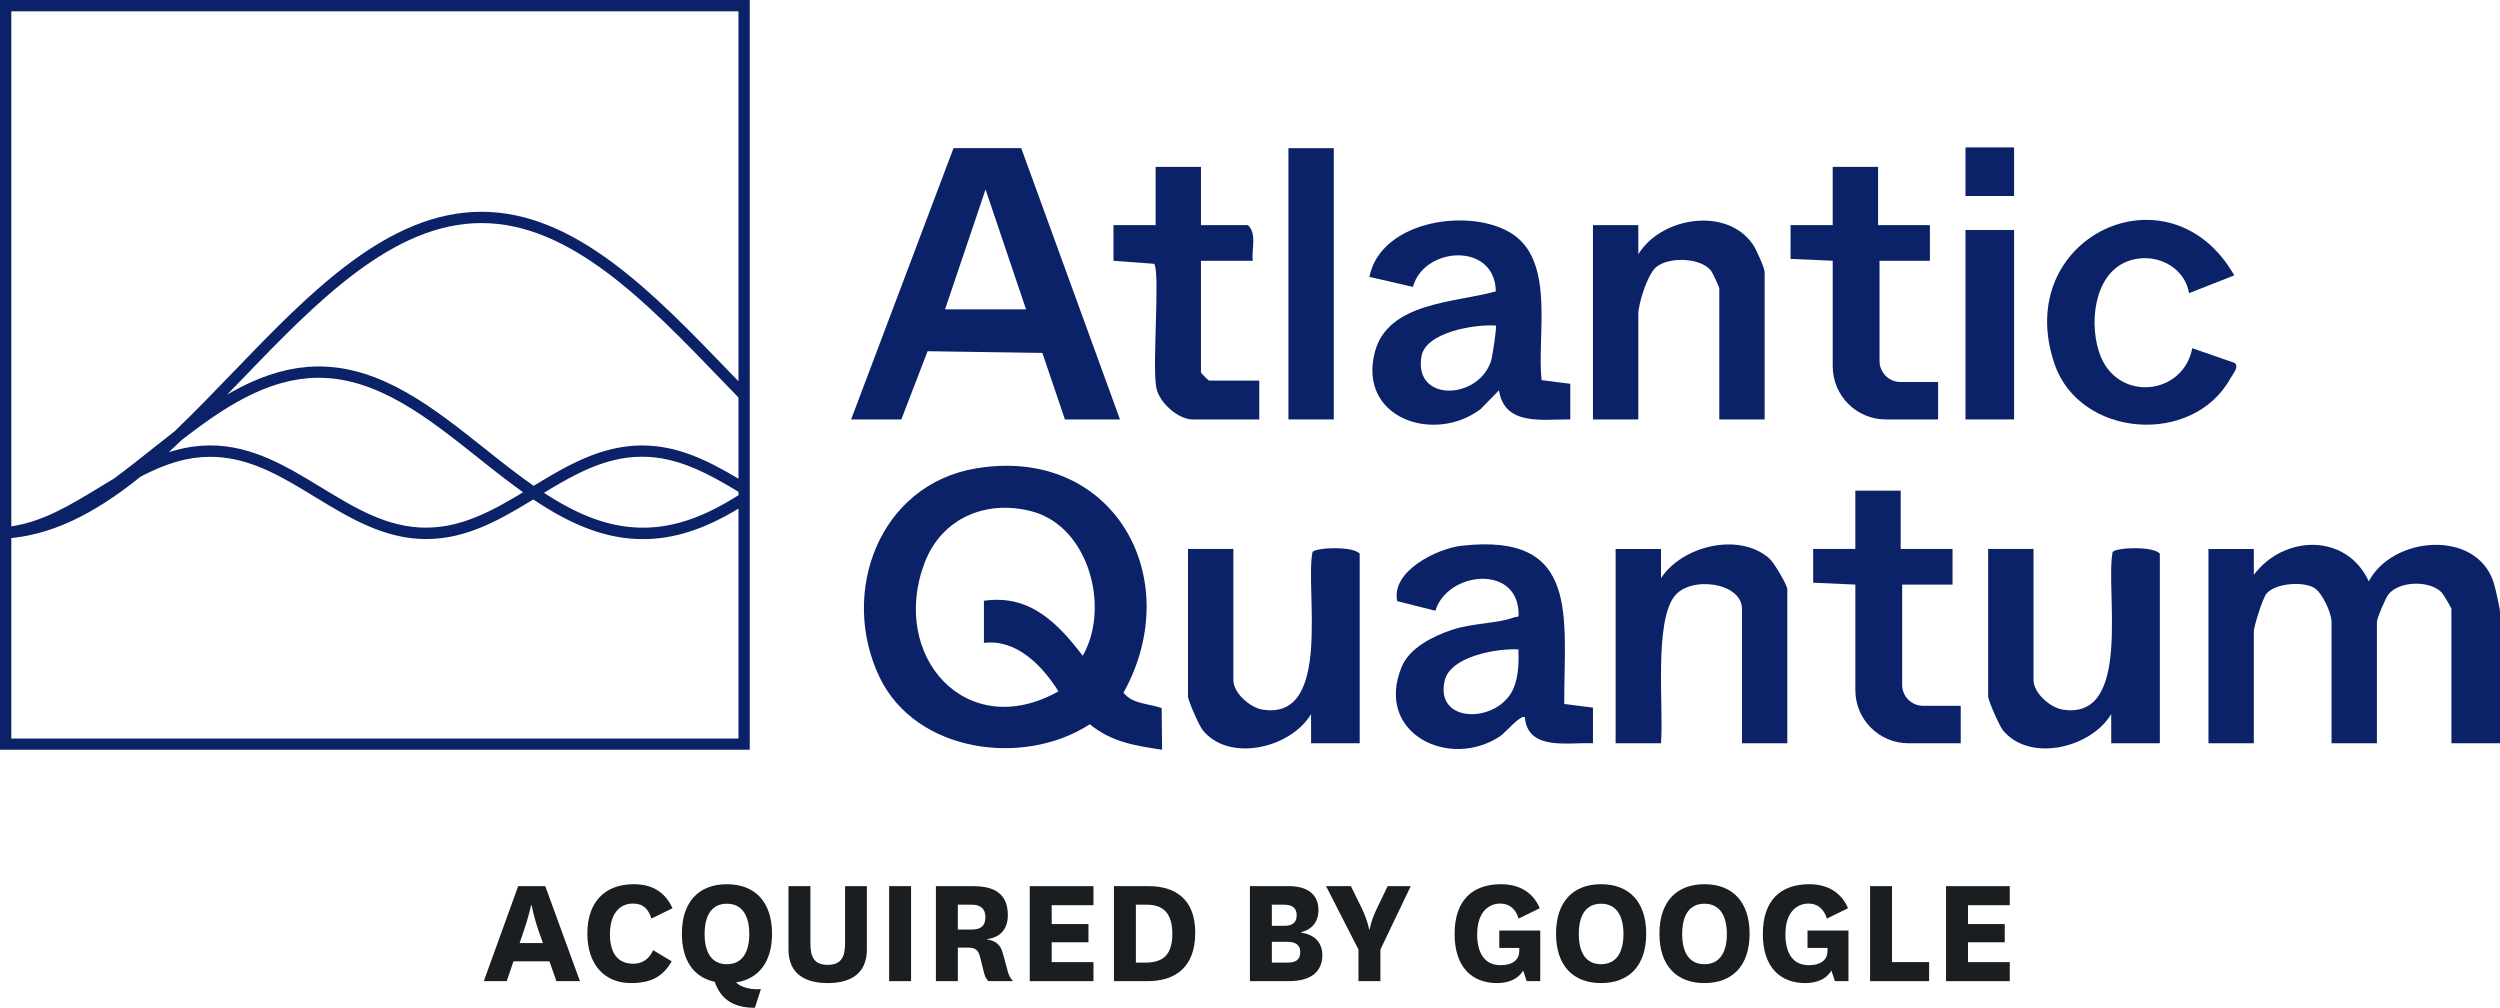
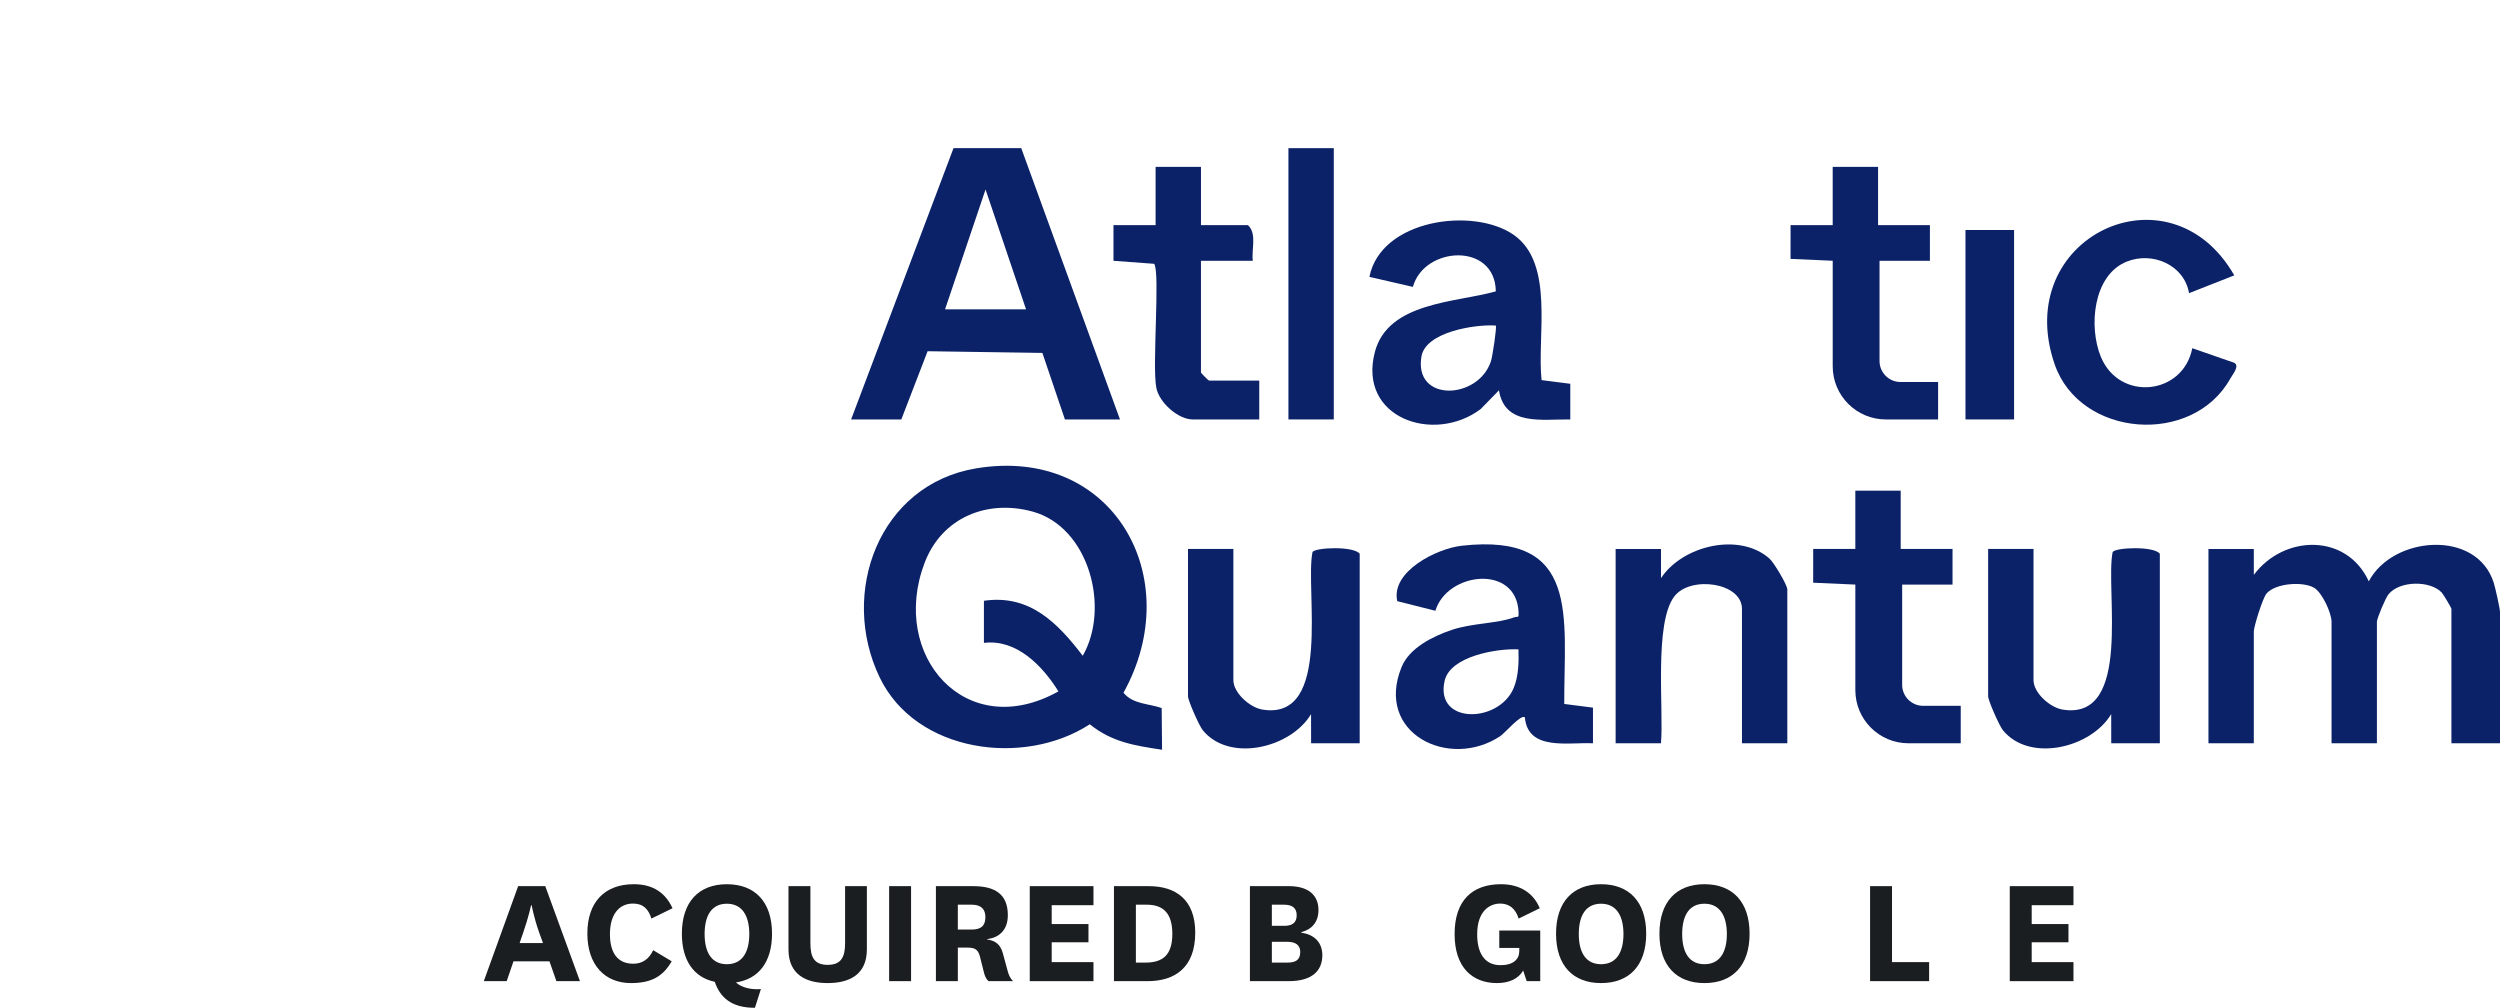
<svg xmlns="http://www.w3.org/2000/svg" id="Layer_2" viewBox="0 0 1550 624.82">
  <defs>
    <style>.cls-1{fill:#0b2268;}.cls-2{fill:#1a1e21;}</style>
  </defs>
  <g id="Atlantic">
    <g id="p0a44Q">
      <path class="cls-1" d="M720.24,439.01l.24,25.83c-16.97-2.57-31.02-4.67-44.82-15.79-40.84,26.61-107.77,17.65-130.25-29.03-25.2-52.36-.5-119.61,59.82-129.64,84.96-14.13,130.84,67.92,91.33,139.13,5.91,7.23,15.71,6.62,23.68,9.5ZM610.03,372.48c28.26-4.12,45.62,13.6,61.27,34.1,17.1-29.76,3.91-79.78-31.05-89.39-28.18-7.75-56.24,3.64-66.94,31.63-21.99,57.54,25.45,111.99,82.92,79.84-9.76-15.7-25.87-32.59-46.2-30.06v-26.12Z" />
      <path class="cls-1" d="M1397.36,340.36l.02,16.06c18.51-24.86,57.43-26.08,71.27,4.01,14.75-28.1,66.88-32.52,77.47.88.95,2.98,3.89,16.05,3.89,18.2v81.31h-30.13v-83.32c0-.59-4.96-8.99-5.98-10.08-7.16-7.65-26.28-7.47-33.1,1.14-1.82,2.29-7.12,14.84-7.12,16.98v75.29h-28.12v-75.29c0-5.44-5.79-18.26-10.94-21.19-6.91-3.93-23.66-2.85-29.32,3.59-2.41,2.74-7.94,20.54-7.94,23.63v69.27h-28.12v-120.47h28.12Z" />
      <path class="cls-1" d="M694.39,260.05h-34.14l-13.98-41.24-71.16-1.05-16.29,42.29h-31.13l63.49-168.19h41.99l61.22,168.19ZM636.15,191.79l-25.11-74.31-25.11,74.31h50.21Z" />
      <path class="cls-1" d="M955.77,235.67l17.81,2.28v22.11c-17.1-.28-40.68,4.36-44.22-18.07l-11.38,11.67c-29.09,21.81-76.28,5.4-65.56-35.42,8.18-31.14,50.35-30.58,74.99-37.6-.46-30.62-44.49-28-51.41-2.76l-26.96-6.22c7-35.62,64.31-43.51,89.4-26.09,25.62,17.79,14.35,63.22,17.34,90.08ZM927.38,201.83c-12.81-.84-43.5,3.92-46.08,19.18-4.84,28.58,35.26,26.9,43.09,2.94.92-2.82,3.77-21.33,2.99-22.12Z" />
      <path class="cls-1" d="M969.83,436.45l17.81,2.28v22.11c-15.19-.76-40.4,4.96-42.21-16.07-2.4-2.19-12.24,9.64-15.38,11.71-31.63,20.94-77.87-1.86-61.05-42.95,4.88-11.92,19.48-19.07,31.2-23.03,12.33-4.17,28.34-3.91,38.46-7.71,2.39-.9,3.02.89,2.85-3.21-1.22-29.87-44.25-25.05-51.58-.9l-23.64-5.97c-4.05-18.43,24.54-32.63,39.98-34.36,73.86-8.29,63.37,44.24,63.56,98.11ZM941.44,402.6c-13.25-.64-42.27,4.16-45.77,19.5-6.2,27.13,33.5,26.45,42.75,4.6,3.1-7.31,3.28-16.27,3.02-24.1Z" />
      <path class="cls-1" d="M1260.78,340.36v81.31c0,7.87,10.14,16.99,18.03,18.27,43.63,7.08,26.24-74.44,31.04-97.71,1.99-2.86,25.71-3.77,29.25,1.13v117.45h-30.13l-.02-18.07c-12.55,21.05-50.7,30.25-67.18,9.96-2.14-2.64-9.12-18.36-9.12-21v-91.35h28.12Z" />
      <path class="cls-1" d="M764.69,340.36v81.31c0,7.87,10.14,16.99,18.03,18.27,43.63,7.08,26.24-74.44,31.04-97.71,1.99-2.86,25.71-3.77,29.25,1.13v117.45h-30.13l-.02-18.07c-12.55,21.05-50.7,30.25-67.18,9.96-2.14-2.64-9.12-18.36-9.12-21v-91.35h28.12Z" />
      <path class="cls-1" d="M1108.14,460.83h-28.12v-83.32c0-16.42-31.96-20.74-41.91-7.77-12.69,16.54-6.53,69.97-8.3,91.09h-28.12v-120.47h28.12l.02,18.07c13.33-20.18,48.55-28.68,67.29-12.07,2.67,2.37,11.02,16.32,11.02,19.1v95.37Z" />
-       <path class="cls-1" d="M1094.08,260.05h-28.12v-81.31c0-.73-4.12-9.67-5.13-10.93-6.63-8.26-26.32-8.68-34.06-2.15-5.37,4.54-11.02,22.6-11.02,29.14v65.25h-28.12v-120.47h28.12l.02,18.07c14.04-23.18,55.14-29.7,71.14-5.89,1.94,2.89,7.17,14.33,7.17,16.93v91.35Z" />
      <path class="cls-1" d="M1357.21,181.75c-3.05-17.61-22.73-25.96-38.66-19.54-20.98,8.45-23.68,40.55-15.99,59.09,11.56,27.85,51.01,23.67,56.66-5.41l26.07,9.06c3.4,2.02-.99,7.07-2.4,9.61-23.44,42.26-93.32,36.74-109-8.69-27.18-78.75,71.24-125.29,111.36-55.14l-28.04,11.03Z" />
      <path class="cls-1" d="M1178.43,304.22v36.14h32.14v22.09h-31.23v62.15c0,7.19,5.83,13.01,13.01,13.01h23.3v23.22h-32.4c-18.19,0-32.94-14.75-32.94-32.94v-65.45l-26.15-1.16.02-20.94h26.12s0-36.13,0-36.13h28.12Z" />
      <path class="cls-1" d="M1164.4,103.45v36.14h32.14v22.09h-31.23v62.15c0,7.19,5.83,13.01,13.01,13.01h23.3v23.22h-32.4c-18.19,0-32.94-14.75-32.94-32.94v-65.45l-26.15-1.16.02-20.94h26.12s0-36.13,0-36.13h28.12Z" />
      <path class="cls-1" d="M744.6,103.45v36.14h29.12c5.72,5.29,2.11,14.91,3.01,22.09h-32.14v69.27c0,.35,4.67,5.02,5.02,5.02h31.13v24.09h-41.17c-9.14,0-20.77-10.36-22.64-19.53-2.73-13.42,2.45-71.54-1.34-76.97l-25.24-1.87v-22.11s26.12.01,26.12.01v-36.14h28.12Z" />
      <rect class="cls-1" x="798.83" y="91.86" width="28.12" height="168.19" />
      <rect class="cls-1" x="1218.6" y="142.6" width="30.13" height="117.45" />
-       <rect class="cls-1" x="1218.6" y="91.4" width="30.13" height="30.12" />
    </g>
-     <path class="cls-1" d="M0,0v464.84h464.84V0H0ZM454.59,309.04c-.71.43-1.42.85-2.13,1.27-.64.38-1.27.75-1.9,1.12-.69.4-1.38.78-2.07,1.17-.63.35-1.26.7-1.89,1.04-.68.37-1.36.72-2.04,1.08-.62.32-1.24.65-1.86.96-.67.34-1.34.66-2.01.98-.62.3-1.23.6-1.84.88-.67.31-1.33.6-1.99.9-.61.27-1.21.54-1.81.8-.66.28-1.32.54-1.97.81-.6.24-1.2.49-1.79.72-.66.25-1.31.49-1.96.72-.59.21-1.18.43-1.76.64-.65.23-1.31.43-1.96.64-.58.19-1.16.38-1.73.55-.66.2-1.31.38-1.97.56-.56.16-1.13.32-1.69.47-.66.17-1.32.32-1.98.48-.55.13-1.11.27-1.66.39-.66.14-1.33.27-1.99.39-.54.1-1.08.22-1.62.31-.68.12-1.35.21-2.02.31-.52.08-1.05.17-1.57.24-.71.09-1.43.16-2.14.24-.48.05-.96.11-1.43.15-.81.07-1.62.11-2.43.16-.38.02-.75.06-1.13.07-1.19.05-2.37.08-3.56.08-1.26,0-2.52-.03-3.77-.09-.41-.02-.83-.06-1.24-.08-.84-.05-1.69-.1-2.53-.18-.5-.04-.99-.11-1.49-.16-.76-.08-1.52-.16-2.29-.27-.53-.07-1.07-.16-1.6-.25-.73-.11-1.46-.23-2.19-.36-.55-.1-1.11-.22-1.66-.33-.71-.14-1.43-.29-2.15-.45-.57-.13-1.13-.27-1.7-.41-.71-.18-1.42-.36-2.13-.55-.58-.16-1.16-.33-1.74-.5-.71-.21-1.42-.42-2.13-.65-.58-.19-1.17-.38-1.76-.58-.71-.24-1.43-.49-2.15-.75-.59-.21-1.18-.44-1.78-.66-.72-.28-1.45-.56-2.17-.86-.6-.24-1.2-.49-1.8-.75-.73-.31-1.47-.64-2.21-.97-.6-.27-1.2-.54-1.81-.82-.75-.35-1.51-.72-2.27-1.1-.6-.29-1.2-.59-1.81-.89-.78-.4-1.57-.82-2.36-1.24-.59-.31-1.18-.62-1.77-.94-.83-.45-1.67-.93-2.51-1.41-.57-.32-1.14-.64-1.71-.97-.92-.54-1.85-1.1-2.78-1.67-.5-.31-1-.6-1.51-.91-1.25-.77-2.52-1.58-3.79-2.41-.2-.13-.39-.24-.58-.37-.02-.01-.04-.02-.05-.04.72-.44,1.44-.87,2.17-1.31.48-.29.96-.58,1.44-.87,1.25-.75,2.5-1.49,3.75-2.22.39-.23.78-.45,1.16-.67.87-.5,1.74-1.01,2.6-1.5.49-.28.98-.55,1.48-.82.77-.43,1.54-.86,2.31-1.28.53-.29,1.06-.56,1.59-.84.73-.39,1.47-.78,2.21-1.16.55-.28,1.11-.56,1.66-.84.72-.36,1.43-.72,2.15-1.06.57-.27,1.14-.54,1.7-.8.71-.33,1.42-.66,2.14-.98.58-.26,1.16-.51,1.74-.75.71-.3,1.42-.6,2.14-.89.59-.24,1.17-.46,1.76-.69.72-.28,1.44-.54,2.16-.8.59-.21,1.18-.42,1.78-.62.73-.24,1.46-.48,2.19-.7.6-.18,1.19-.37,1.79-.54.75-.21,1.5-.41,2.25-.6.59-.15,1.19-.31,1.78-.45.78-.18,1.56-.34,2.35-.5.58-.12,1.17-.24,1.75-.35.83-.15,1.66-.26,2.5-.38.56-.08,1.11-.17,1.67-.24.93-.11,1.88-.19,2.82-.26.48-.04.95-.09,1.43-.12,1.43-.09,2.87-.13,4.33-.13,1.37,0,2.72.04,4.06.12.45.03.9.08,1.35.11.88.07,1.77.13,2.64.23.54.06,1.08.15,1.62.22.77.1,1.55.2,2.31.33.57.1,1.13.22,1.7.33.73.14,1.46.27,2.18.43.58.13,1.16.28,1.73.42.7.17,1.4.33,2.1.52.59.16,1.17.34,1.75.51.68.2,1.36.39,2.03.61.59.19,1.19.4,1.78.6.66.22,1.32.44,1.97.68.6.22,1.2.46,1.8.69.64.25,1.29.49,1.93.76.6.24,1.2.5,1.8.76.64.27,1.27.54,1.91.82.6.27,1.2.55,1.81.83.63.29,1.26.58,1.89.89.6.29,1.21.59,1.81.89.63.31,1.25.62,1.88.94.61.31,1.22.64,1.83.96.62.33,1.24.65,1.87.99.61.33,1.23.67,1.84,1.01.62.34,1.24.69,1.87,1.04.62.35,1.24.7,1.85,1.06.63.36,1.26.72,1.88,1.09.61.36,1.22.72,1.84,1.08.65.38,1.3.77,1.95,1.15.6.36,1.21.72,1.82,1.09.34.2.68.41,1.01.61v2.06c-.45.28-.89.57-1.34.85-.64.4-1.27.8-1.91,1.18ZM321.2,307.09c-.88.53-1.76,1.05-2.65,1.56-.35.21-.7.42-1.05.62-2.46,1.44-4.94,2.84-7.44,4.19-.36.2-.73.39-1.1.58-.88.47-1.76.94-2.65,1.39-.46.24-.93.46-1.39.7-.79.4-1.59.79-2.39,1.18-.51.25-1.03.48-1.55.72-.76.35-1.52.71-2.29,1.04-.54.24-1.08.47-1.62.7-.75.32-1.5.63-2.26.94-.56.22-1.12.44-1.68.66-.75.29-1.5.57-2.25.83-.57.21-1.15.4-1.72.6-.75.25-1.51.5-2.27.73-.58.18-1.16.36-1.75.53-.77.22-1.54.43-2.31.62-.58.15-1.17.3-1.76.44-.79.19-1.59.35-2.39.51-.58.12-1.16.24-1.74.35-.83.15-1.67.27-2.51.39-.56.08-1.11.17-1.67.24-.93.11-1.88.19-2.82.27-.48.04-.95.1-1.43.13-1.43.09-2.87.14-4.32.14-24.11,0-44.02-12.13-65.1-24.98-20.98-12.78-42.67-26.01-68.75-26.01-1.7,0-3.39.07-5.08.18-.25.02-.5.03-.75.05-1.61.12-3.22.29-4.83.51-.31.04-.62.09-.92.13-1.62.24-3.24.52-4.87.87-.25.05-.5.11-.76.17-1.71.37-3.42.79-5.16,1.28-.01,0-.03,0-.04.01-1.1.31-2.2.65-3.32,1.01.34-.31.69-.64,1.04-.96.38-.35.77-.71,1.15-1.07,1.94-1.8,3.91-3.64,5.93-5.57.51-.39,1.03-.79,1.54-1.19.99-.76,1.97-1.52,2.97-2.28.6-.46,1.21-.91,1.81-1.36.95-.72,1.89-1.43,2.86-2.15.68-.5,1.37-1,2.06-1.5.9-.66,1.79-1.32,2.7-1.97.78-.56,1.58-1.11,2.37-1.66.83-.58,1.66-1.18,2.5-1.75.83-.57,1.68-1.12,2.52-1.69.82-.54,1.62-1.1,2.45-1.63.84-.55,1.69-1.07,2.54-1.6.84-.53,1.68-1.07,2.53-1.59.88-.53,1.77-1.04,2.66-1.56.83-.49,1.66-.99,2.5-1.47.94-.53,1.89-1.03,2.84-1.54.81-.44,1.61-.89,2.43-1.31.95-.49,1.91-.94,2.87-1.41.83-.41,1.65-.83,2.49-1.22.97-.45,1.96-.86,2.94-1.28.84-.36,1.67-.75,2.52-1.1,1.01-.41,2.03-.77,3.05-1.15.84-.31,1.67-.65,2.51-.95,1.03-.36,2.08-.66,3.12-.99.84-.26,1.68-.56,2.53-.8,1.11-.32,2.23-.57,3.35-.84.8-.2,1.59-.43,2.39-.6,1.21-.26,2.43-.46,3.66-.67.73-.13,1.45-.29,2.19-.4,1.31-.19,2.63-.31,3.95-.44.66-.07,1.32-.17,1.98-.22,1.99-.15,4.01-.23,6.03-.23,36.48,0,67.94,25.02,98.37,49.22,2.45,1.95,4.92,3.91,7.4,5.87.75.59,1.5,1.17,2.25,1.76,1.81,1.42,3.61,2.83,5.43,4.23.96.74,1.92,1.47,2.89,2.2,1.63,1.24,3.26,2.47,4.9,3.68,1.05.78,2.1,1.54,3.16,2.31.78.57,1.56,1.15,2.34,1.71-.58.35-1.16.7-1.74,1.05-.46.28-.93.56-1.39.84ZM398.04,276.18c-1.61,0-3.2.05-4.78.15-.53.03-1.06.1-1.59.14-1.04.09-2.08.16-3.1.29-.63.08-1.25.19-1.88.28-.91.13-1.82.25-2.72.42-.67.12-1.33.27-2,.41-.84.17-1.68.33-2.51.53-.68.16-1.35.35-2.02.53-.81.21-1.62.41-2.41.64-.68.2-1.35.42-2.02.63-.78.24-1.56.48-2.34.74-.68.23-1.36.49-2.04.73-.75.27-1.51.54-2.25.83-.68.26-1.36.55-2.03.82-.73.3-1.47.59-2.19.9-.68.29-1.35.6-2.02.9-.71.32-1.43.64-2.14.97-.68.32-1.35.65-2.02.98-.7.34-1.4.68-2.09,1.03-.67.34-1.34.69-2.01,1.03-.69.36-1.38.72-2.07,1.08-.66.35-1.32.72-1.98,1.08-.68.37-1.37.75-2.05,1.13-.66.37-1.31.74-1.97,1.12-.68.39-1.36.77-2.03,1.16-.66.38-1.31.76-1.96,1.15-.68.4-1.35.8-2.03,1.2-.64.38-1.28.77-1.93,1.15-.71.43-1.43.86-2.14,1.29-.6.36-1.19.72-1.79,1.08-.35.21-.7.43-1.05.64-1.27-.88-2.53-1.79-3.79-2.7-1.11-.8-2.21-1.58-3.32-2.39-1.63-1.2-3.25-2.43-4.88-3.67-1.01-.77-2.03-1.52-3.04-2.3-1.84-1.42-3.67-2.85-5.5-4.29-.78-.61-1.57-1.22-2.35-1.83-2.58-2.03-5.14-4.07-7.68-6.09-31.37-24.95-63.8-50.74-102.73-50.74-1.96,0-3.89.09-5.82.21-.35.02-.7.04-1.04.07-1.84.14-3.67.35-5.48.6-.35.05-.69.1-1.04.16-1.87.28-3.72.61-5.56,1-.04,0-.08.02-.12.03-1.82.39-3.63.85-5.42,1.34-.31.08-.62.17-.93.25-1.75.49-3.48,1.04-5.2,1.62-.33.11-.66.23-.99.34-1.76.61-3.5,1.25-5.23,1.95-.07.03-.15.06-.22.09-1.7.69-3.38,1.42-5.05,2.17-.28.13-.56.25-.84.38-1.65.76-3.29,1.56-4.91,2.39-.31.16-.62.32-.93.48-1.65.85-3.29,1.73-4.91,2.64-.1.06-.21.12-.31.18-.93.52-1.85,1.05-2.77,1.59,3.09-3.18,6.15-6.37,9.19-9.52,45.89-47.62,93.34-96.87,148.47-96.87s102.58,49.25,148.47,96.87c3.63,3.77,7.26,7.53,10.9,11.28v50.34c-19.43-11.54-37.82-20.6-59.8-20.6ZM457.84,7.01v229.36c-1.95-2.02-3.9-4.03-5.85-6.05-46.9-48.68-95.4-99.02-153.52-99.02s-106.62,50.33-153.52,99.01c-12.02,12.47-24.45,25.37-36.81,37.18-4.42,3.43-8.83,6.93-13.23,10.43-7.98,6.34-16.23,12.9-24.43,18.9-2.93,1.74-5.84,3.52-8.76,5.29-18,10.96-35.07,21.35-54.71,24.24V7.01h450.83ZM7.01,457.84v-124.26c.6-.06,1.19-.1,1.79-.17.79-.09,1.58-.23,2.36-.34.89-.13,1.79-.24,2.68-.39.83-.14,1.66-.32,2.49-.48.85-.16,1.7-.31,2.56-.49.85-.19,1.71-.41,2.57-.62.83-.2,1.66-.38,2.49-.6.9-.24,1.8-.52,2.7-.78.79-.23,1.58-.44,2.37-.69.92-.29,1.85-.63,2.77-.94.77-.26,1.54-.51,2.31-.79.92-.34,1.85-.72,2.78-1.08.78-.3,1.56-.59,2.34-.91.93-.38,1.86-.81,2.79-1.22.79-.34,1.57-.67,2.36-1.03.95-.44,1.9-.92,2.85-1.38.77-.38,1.55-.73,2.32-1.13.96-.49,1.92-1.02,2.89-1.53.78-.42,1.55-.81,2.33-1.24.95-.53,1.91-1.1,2.86-1.65.8-.47,1.6-.91,2.41-1.4.95-.57,1.9-1.18,2.85-1.77.82-.51,1.64-1.01,2.47-1.54.95-.61,1.91-1.27,2.86-1.9.84-.56,1.68-1.1,2.52-1.68.96-.66,1.92-1.36,2.89-2.04.85-.61,1.7-1.19,2.56-1.82.97-.71,1.95-1.46,2.92-2.19.87-.65,1.73-1.28,2.6-1.95.99-.76,2-1.57,2.99-2.37.82-.65,1.63-1.27,2.45-1.94.92-.48,1.81-.9,2.71-1.35,1.06-.53,2.13-1.09,3.16-1.57.96-.45,1.89-.84,2.84-1.26.97-.43,1.96-.89,2.91-1.29.98-.4,1.92-.74,2.88-1.11.89-.34,1.79-.71,2.67-1.02.98-.35,1.94-.62,2.9-.93.83-.26,1.66-.56,2.48-.79.99-.28,1.95-.5,2.93-.74.78-.19,1.56-.42,2.33-.58,1.03-.22,2.05-.38,3.07-.55.7-.12,1.4-.28,2.1-.38,1.15-.17,2.3-.26,3.45-.37.56-.05,1.12-.14,1.67-.18,1.7-.12,3.4-.18,5.11-.18,21.1,0,38.98,9.29,57.24,20.22,2.61,1.56,5.23,3.16,7.86,4.76,20.98,12.78,42.67,26.01,68.75,26.01,1.61,0,3.19-.05,4.76-.15.53-.03,1.06-.1,1.59-.14,1.03-.08,2.06-.16,3.08-.28.62-.08,1.23-.18,1.85-.27.91-.13,1.83-.25,2.73-.41.65-.12,1.29-.26,1.93-.39.85-.17,1.71-.34,2.55-.53.66-.15,1.31-.34,1.97-.51.81-.21,1.63-.41,2.44-.64.66-.19,1.32-.41,1.98-.61.78-.24,1.57-.48,2.35-.74.66-.22,1.32-.47,1.98-.7.76-.27,1.52-.54,2.28-.83.66-.25,1.31-.52,1.96-.79.74-.3,1.49-.6,2.23-.92.65-.28,1.3-.57,1.95-.86.73-.33,1.46-.65,2.18-.99.65-.3,1.29-.62,1.93-.93.72-.35,1.43-.69,2.15-1.05.64-.32,1.27-.65,1.91-.98.71-.37,1.42-.74,2.13-1.11.63-.34,1.26-.68,1.89-1.02.7-.38,1.4-.76,2.09-1.15.63-.35,1.26-.71,1.89-1.07.69-.4,1.39-.79,2.08-1.19.63-.36,1.25-.73,1.87-1.09.69-.41,1.38-.81,2.07-1.22.63-.37,1.25-.74,1.87-1.12.7-.42,1.4-.84,2.11-1.27.64-.39,1.28-.77,1.92-1.16.24-.15.49-.3.73-.44h0s0,0,0,0c.5.33.98.64,1.47.97.79.52,1.58,1.04,2.36,1.55.8.52,1.59,1.02,2.38,1.51.76.48,1.53.96,2.28,1.42.79.49,1.58.95,2.37,1.42.74.44,1.47.87,2.2,1.29.79.45,1.58.89,2.36,1.32.71.4,1.43.79,2.14,1.17.79.42,1.56.82,2.34,1.22.7.36,1.4.72,2.09,1.06.78.39,1.55.75,2.33,1.11.68.32,1.36.65,2.04.95.77.35,1.54.68,2.31,1.01.67.29,1.34.58,2,.85.77.32,1.54.61,2.3.9.65.25,1.3.51,1.95.75.77.28,1.54.54,2.31.8.64.22,1.27.44,1.91.65.77.25,1.54.47,2.31.7.62.18,1.25.38,1.87.55.78.21,1.55.4,2.32.59.61.15,1.22.32,1.83.46.79.18,1.57.33,2.36.49.59.12,1.18.25,1.77.36.8.15,1.61.26,2.41.39.57.09,1.14.19,1.71.27.84.11,1.67.2,2.51.29.53.06,1.07.13,1.6.18.91.08,1.82.13,2.73.19.46.03.92.07,1.38.09,1.37.06,2.74.09,4.11.09,19,0,37.93-6.04,59.15-18.91v142.57H7.01Z" />
    <path class="cls-2" d="M340.66,596.01h-22.3l-4.2,12.3h-14.2l21.3-58.9h16.8l21.5,58.9h-14.6l-4.3-12.3ZM322.16,584.71h14.5l-2.4-6.6c-3.4-9.7-4.6-16.8-4.6-16.8h-.4s-1.5,7.2-4.8,16.7l-2.3,6.7Z" />
    <path class="cls-2" d="M416.46,596.01c-5.3,9.1-12.2,13.5-25.3,13.5-16,0-27-11.1-27-30.7s10.8-30.6,28.8-30.6c12.1,0,19.7,5.5,24,14.9l-13.1,6.4c-1.8-5.8-5-9.3-11.4-9.3-8.9,0-14.3,7.1-14.3,18.9s4.8,18.4,14.5,18.4c5.4,0,9.7-2.7,12.3-8.4l11.5,6.9Z" />
    <path class="cls-2" d="M468.06,624.82c-14.7.1-21.7-6.6-24.9-16.1-12.9-2.7-20.4-13.1-20.4-29.8,0-19.8,10.5-30.7,27.9-30.7s28,10.9,28,30.7c0,17.5-8.3,28.1-22.4,30.2,3.8,3.4,9.9,4.6,15.5,4.1l-3.7,11.6ZM436.86,579.11c0,11.6,4.5,18.7,13.8,18.7s13.9-7.1,13.9-18.7-4.6-18.8-13.9-18.8-13.8,7.1-13.8,18.8Z" />
    <path class="cls-2" d="M537.46,549.41v39.2c0,15.9-11.2,20.9-24.3,20.9s-24.3-5-24.3-20.9v-39.2h13.6v35.4c0,8.4,2.2,13.4,10.7,13.4s10.8-5,10.8-13.5v-35.3h13.5Z" />
    <path class="cls-2" d="M564.86,549.41v58.9h-13.6v-58.9h13.6Z" />
    <path class="cls-2" d="M612.96,608.32c-1.8-1.4-2.5-3.6-3.1-6.1l-2.2-8.8c-1.2-5-3.5-5.9-8-5.9h-5.8v20.8h-13.6v-58.9h23.2c13.2,0,21.4,4.8,21.4,18,0,9.1-5.3,14-12.9,14.8v.2c5.4.9,8.3,3.2,9.8,8.6l3,11c.6,2.3,1.4,4.3,3.3,6.3h-15.1ZM593.85,576.31h8.7c5.4,0,8.4-2.1,8.4-7.7,0-5-2.8-7.7-8.4-7.7h-8.7v15.4Z" />
    <path class="cls-2" d="M677.95,608.32h-39.5v-58.9h39.5v11.8h-25.9v11.7h22.8v11.3h-22.8v12.3h25.9v11.8Z" />
    <path class="cls-2" d="M690.65,608.32v-58.9h21.7c16.3,0,28.7,8.1,28.7,28.8,0,21.8-12.7,30.1-29.6,30.1h-20.8ZM710.15,596.81c10.5,0,16.7-4.4,16.7-17.8s-6.2-18.1-15.9-18.1h-6.7v35.9h5.9Z" />
    <path class="cls-2" d="M806.85,578.31c8.5,1.1,13,6.5,13,13.9,0,9.7-6.4,16.1-20.8,16.1h-24.1v-58.9h24.2c11.9,0,18.3,5.5,18.3,14.8,0,7.5-4.2,12.1-10.6,13.7v.4ZM796.35,574.01c4.6,0,7.6-1.8,7.6-6.5s-2.9-6.6-7.9-6.6h-7.5v13.1h7.8ZM788.55,596.81h9.6c5.1,0,8-1.6,8-6.6,0-4.1-2.7-6.3-8-6.3h-9.6v12.9Z" />
-     <path class="cls-2" d="M844.45,563.41c3.7,7.9,4.4,12.8,4.4,12.8h.4s.6-5.1,4.3-12.7l6.8-14.1h14.3l-18.8,39.3v19.6h-13.6v-19.6l-20.1-39.3h15.4l6.9,14Z" />
    <path class="cls-2" d="M954.95,576.91v31.4h-8.4l-2.2-6.6c-3,5.3-9,7.8-16.2,7.8-15.3,0-26.3-9.7-26.3-30.4s10.8-30.9,28.8-30.9c11.8,0,20.1,5.5,24,14.9l-13.1,6.4c-1.9-6.2-5.9-9.3-11.4-9.3-6.3,0-14.3,4.3-14.3,19.1,0,10.6,3.9,19.1,14.5,19.1,7.9,0,11.6-3.7,11.6-8.7v-2h-12.4v-10.8h25.4Z" />
    <path class="cls-2" d="M964.75,578.91c0-19.8,10.5-30.7,27.9-30.7s28,10.9,28,30.7-10.6,30.6-28,30.6-27.9-10.9-27.9-30.6ZM978.85,579.11c0,11.6,4.5,18.7,13.8,18.7s13.9-7.1,13.9-18.7-4.6-18.8-13.9-18.8-13.8,7.1-13.8,18.8Z" />
    <path class="cls-2" d="M1028.85,578.91c0-19.8,10.5-30.7,27.9-30.7s28,10.9,28,30.7-10.6,30.6-28,30.6-27.9-10.9-27.9-30.6ZM1042.95,579.11c0,11.6,4.5,18.7,13.8,18.7s13.9-7.1,13.9-18.7-4.6-18.8-13.9-18.8-13.8,7.1-13.8,18.8Z" />
-     <path class="cls-2" d="M1146.05,576.91v31.4h-8.4l-2.2-6.6c-3,5.3-9,7.8-16.2,7.8-15.3,0-26.3-9.7-26.3-30.4s10.8-30.9,28.8-30.9c11.8,0,20.1,5.5,24,14.9l-13.1,6.4c-1.9-6.2-5.9-9.3-11.4-9.3-6.3,0-14.3,4.3-14.3,19.1,0,10.6,3.9,19.1,14.5,19.1,7.9,0,11.6-3.7,11.6-8.7v-2h-12.4v-10.8h25.4Z" />
    <path class="cls-2" d="M1173.05,549.41v47.1h23v11.8h-36.6v-58.9h13.6Z" />
-     <path class="cls-2" d="M1246.05,608.32h-39.5v-58.9h39.5v11.8h-25.9v11.7h22.8v11.3h-22.8v12.3h25.9v11.8Z" />
+     <path class="cls-2" d="M1246.05,608.32v-58.9h39.5v11.8h-25.9v11.7h22.8v11.3h-22.8v12.3h25.9v11.8Z" />
  </g>
</svg>